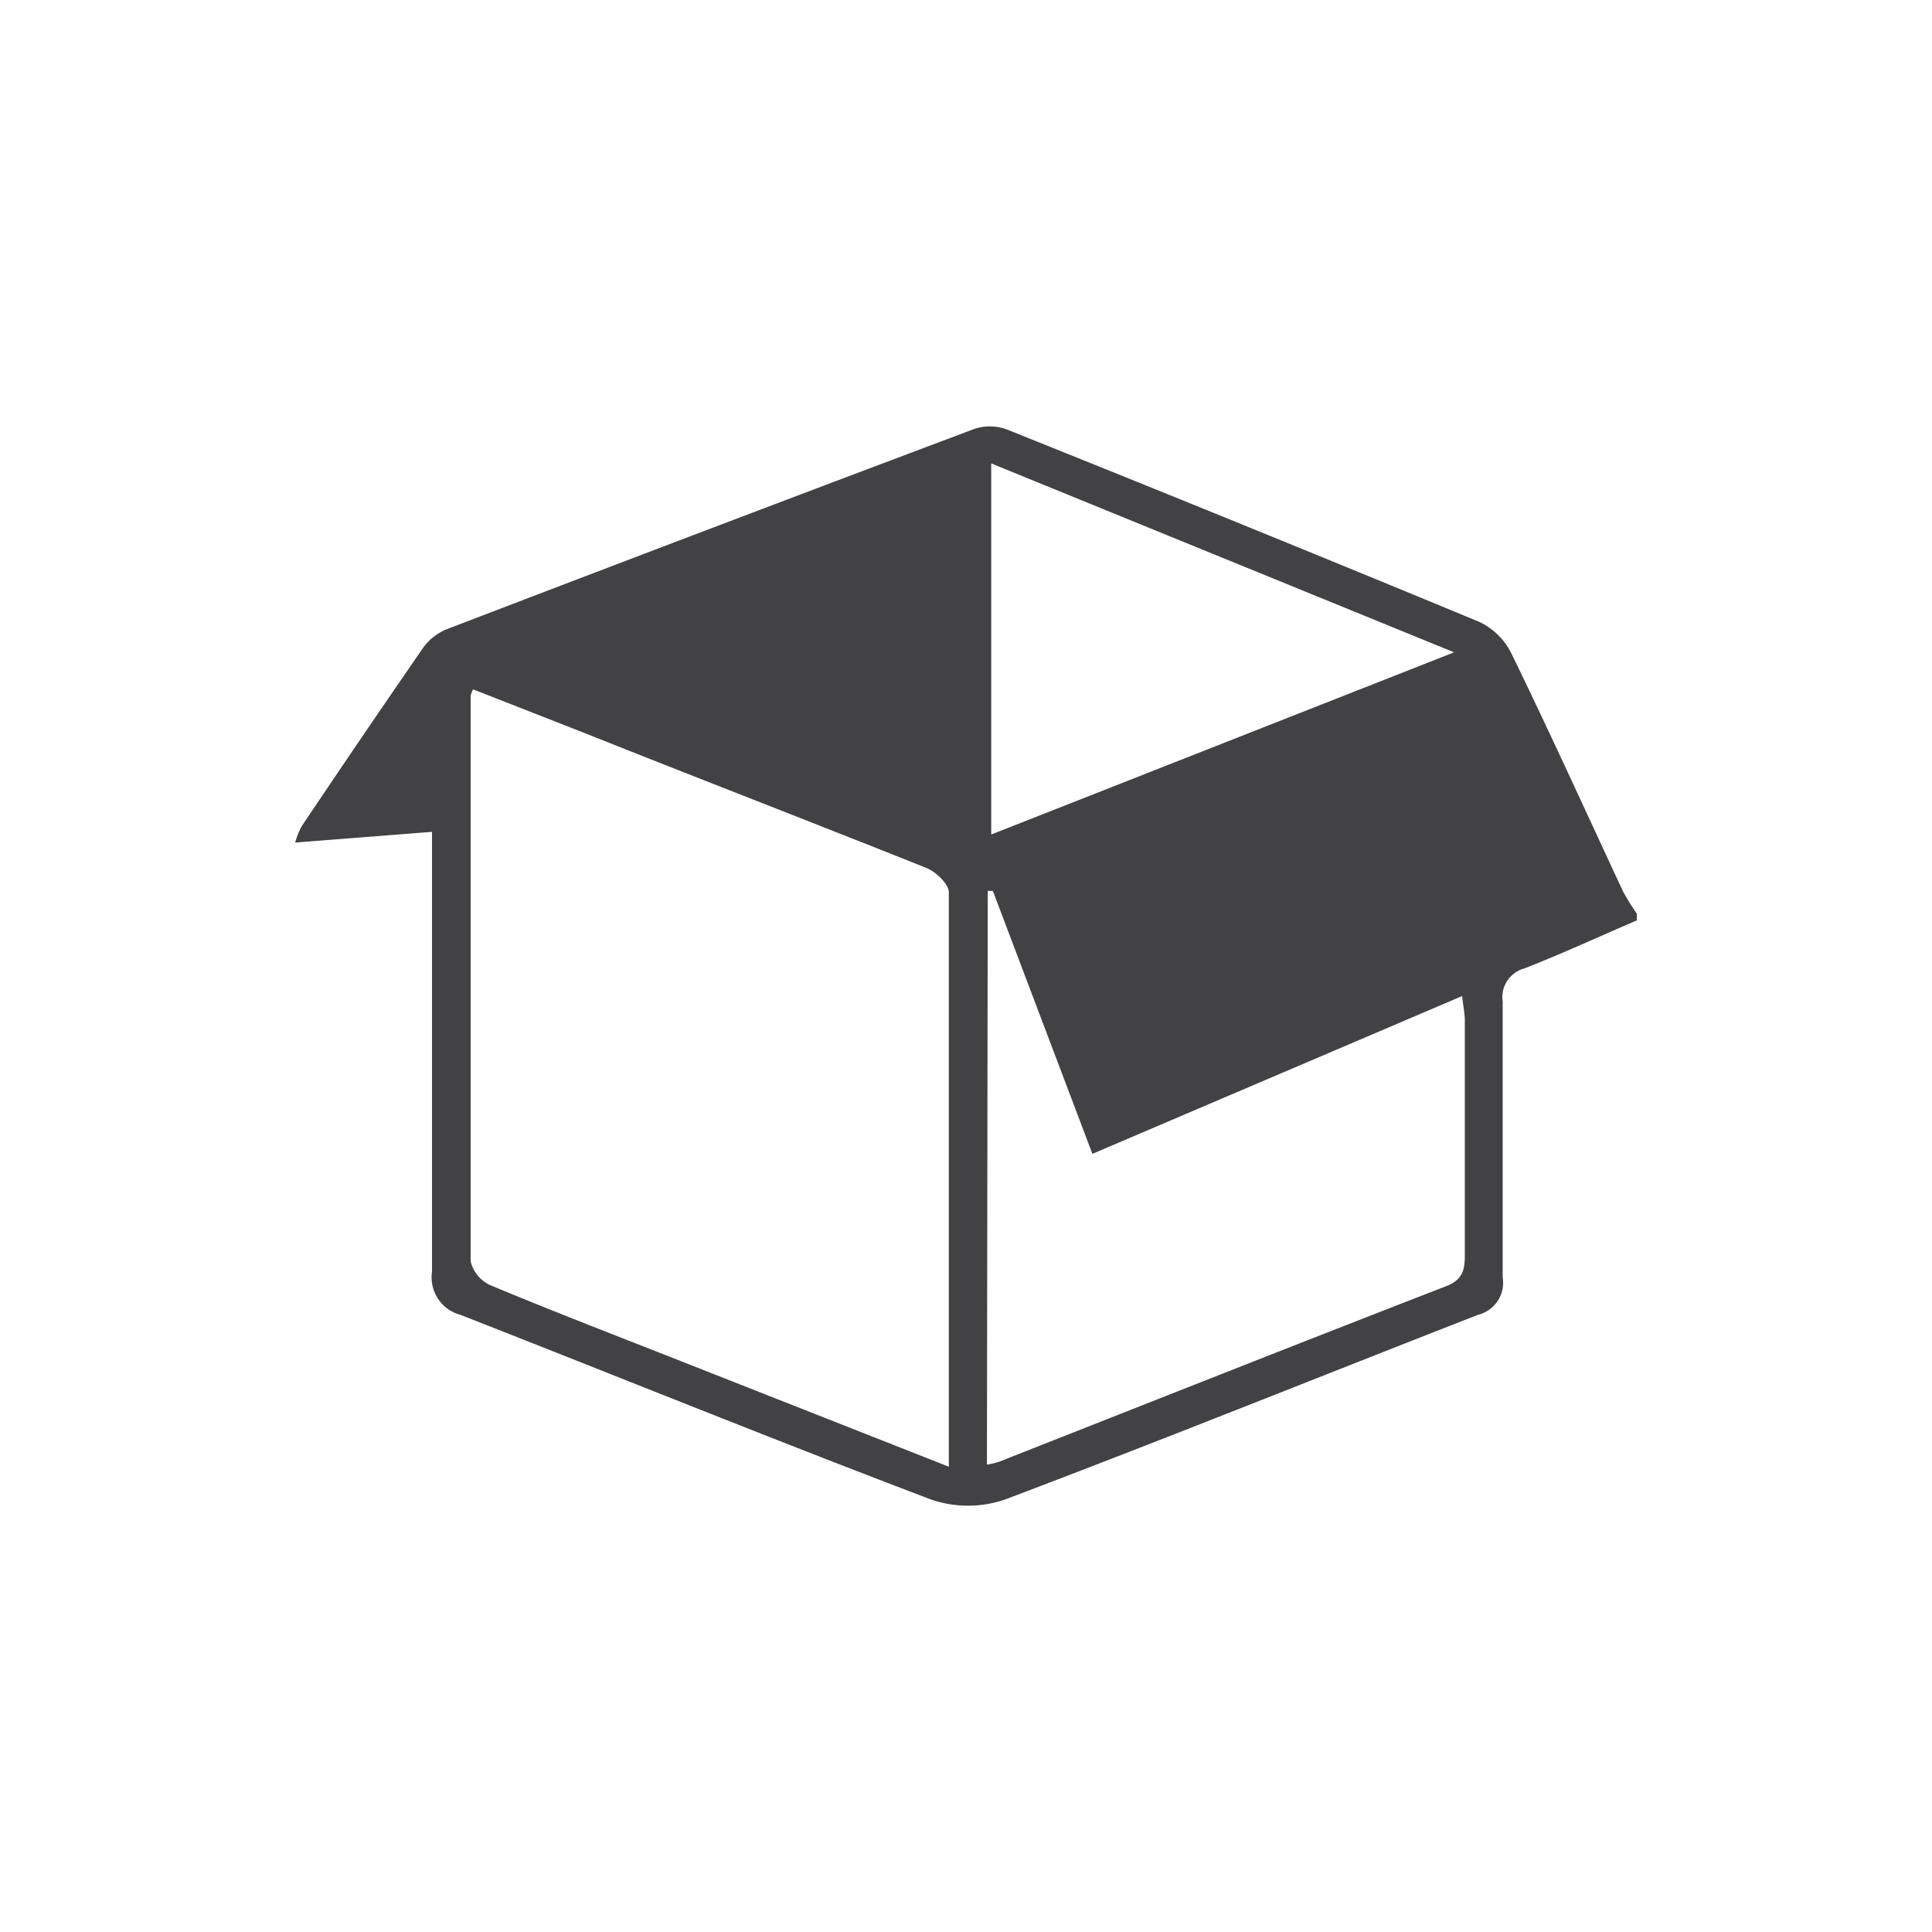
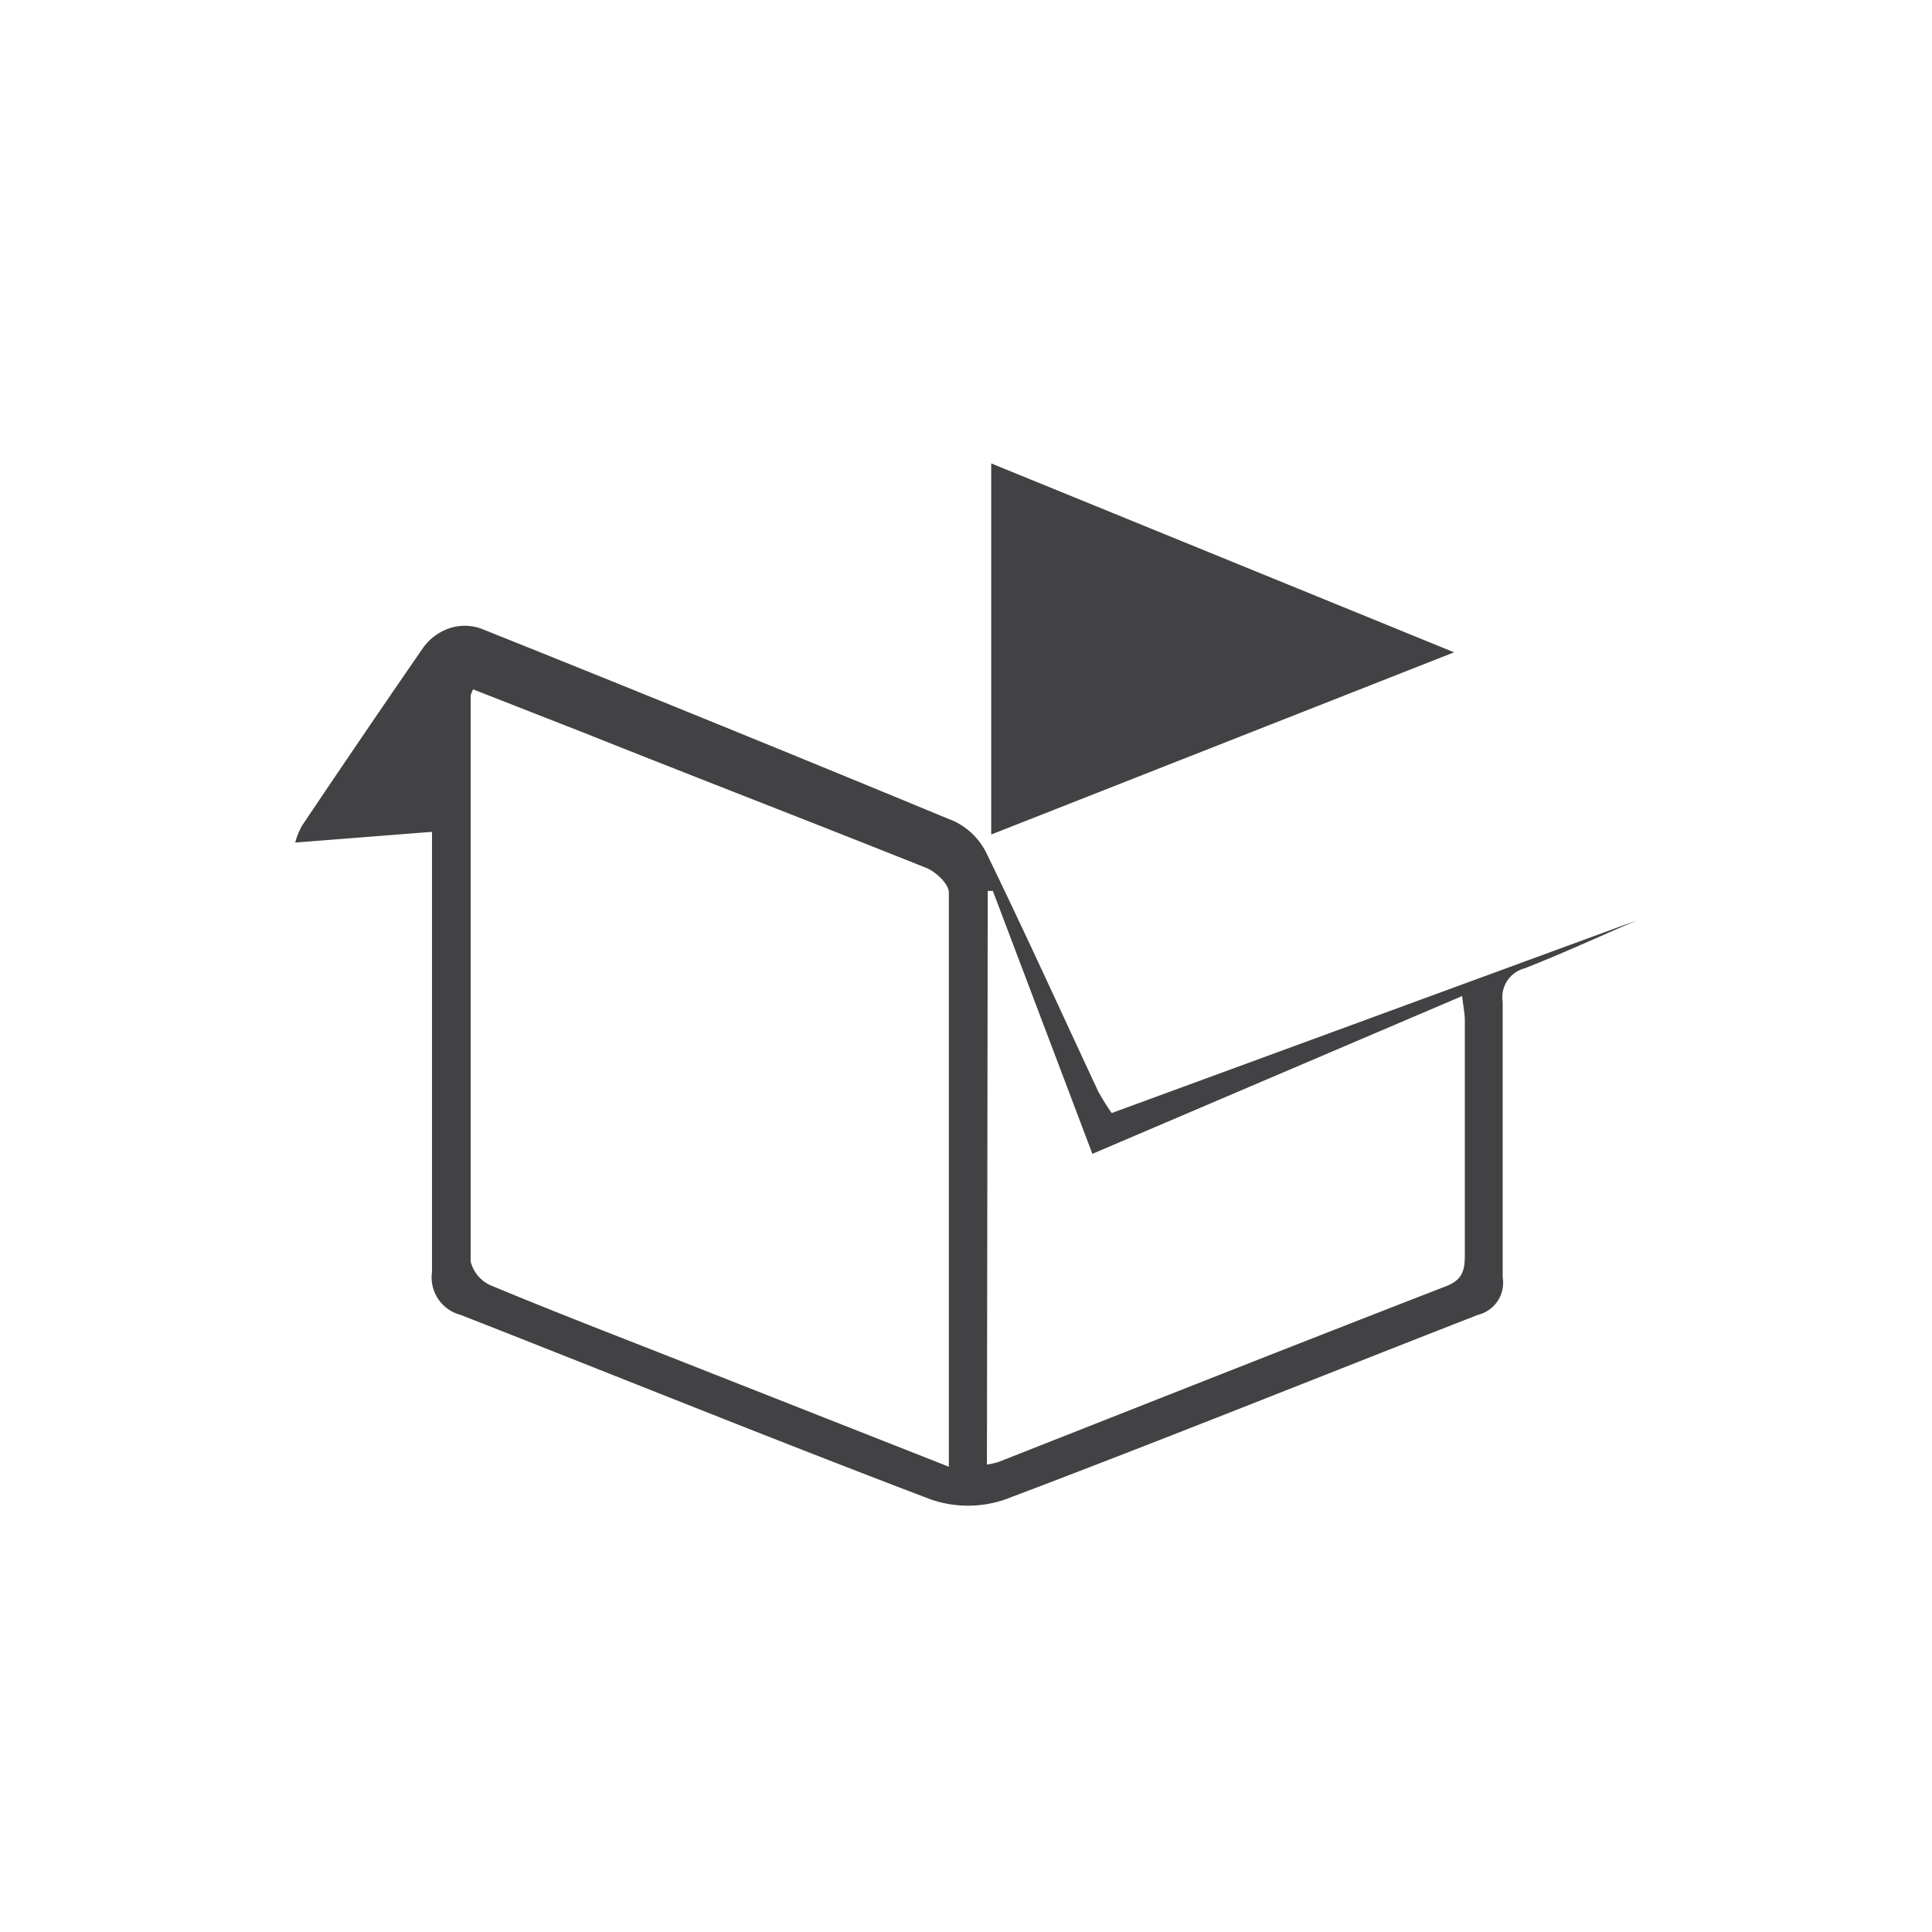
<svg xmlns="http://www.w3.org/2000/svg" id="Layer_1" data-name="Layer 1" viewBox="0 0 72 72">
  <defs>
    <style>.cls-1{fill:#424143;}</style>
  </defs>
-   <path class="cls-1" d="M61,34.3c-1.4.6-2.78,1.24-4.19,1.79A1.11,1.11,0,0,0,56,37.33c0,3.42,0,6.84,0,10.27A1.23,1.23,0,0,1,55.08,49c-5.87,2.29-11.72,4.65-17.62,6.88a4.24,4.24,0,0,1-2.77,0C28.82,53.65,23,51.29,17.16,49A1.44,1.44,0,0,1,16.1,47.4c0-5,0-10,0-15.06V31L11,31.4a2.93,2.93,0,0,1,.25-.62c1.49-2.22,3-4.44,4.52-6.64a2,2,0,0,1,.93-.71Q26.48,19.68,36.27,16a1.82,1.82,0,0,1,1.24,0q8.84,3.54,17.63,7.18a2.57,2.57,0,0,1,1.19,1.18c1.43,2.94,2.78,5.91,4.16,8.87a8.63,8.63,0,0,0,.51.82ZM35.36,54.66c0-7.27,0-14.34,0-21.4,0-.32-.49-.78-.85-.92C30.23,30.63,26,29,21.74,27.3l-4.11-1.61a1.12,1.12,0,0,0-.09.23c0,7,0,14.06,0,21.09a1.32,1.32,0,0,0,.72.88c2.23.93,4.48,1.8,6.72,2.68Zm1.42-.08a2.72,2.72,0,0,0,.44-.1c5.56-2.19,11.11-4.39,16.68-6.55.64-.25.69-.64.69-1.19,0-2.9,0-5.8,0-8.7,0-.27-.06-.54-.1-.92L40.71,43,37,33.2l-.19,0Zm.16-37.31V31.1l17.25-6.79Z" />
+   <path class="cls-1" d="M61,34.3c-1.4.6-2.78,1.24-4.19,1.79A1.11,1.11,0,0,0,56,37.33c0,3.42,0,6.84,0,10.27A1.23,1.23,0,0,1,55.08,49c-5.87,2.29-11.72,4.65-17.62,6.88a4.24,4.24,0,0,1-2.77,0C28.82,53.65,23,51.29,17.16,49A1.44,1.44,0,0,1,16.1,47.4c0-5,0-10,0-15.06V31L11,31.4a2.93,2.93,0,0,1,.25-.62c1.49-2.22,3-4.44,4.52-6.64a2,2,0,0,1,.93-.71a1.82,1.82,0,0,1,1.24,0q8.84,3.54,17.63,7.18a2.57,2.57,0,0,1,1.19,1.18c1.43,2.94,2.78,5.91,4.16,8.87a8.63,8.63,0,0,0,.51.82ZM35.36,54.66c0-7.27,0-14.34,0-21.4,0-.32-.49-.78-.85-.92C30.23,30.63,26,29,21.74,27.3l-4.11-1.61a1.12,1.12,0,0,0-.09.23c0,7,0,14.06,0,21.09a1.32,1.32,0,0,0,.72.88c2.23.93,4.48,1.8,6.72,2.68Zm1.42-.08a2.72,2.72,0,0,0,.44-.1c5.56-2.19,11.11-4.39,16.68-6.55.64-.25.69-.64.69-1.19,0-2.9,0-5.8,0-8.7,0-.27-.06-.54-.1-.92L40.71,43,37,33.2l-.19,0Zm.16-37.31V31.1l17.25-6.79Z" />
</svg>